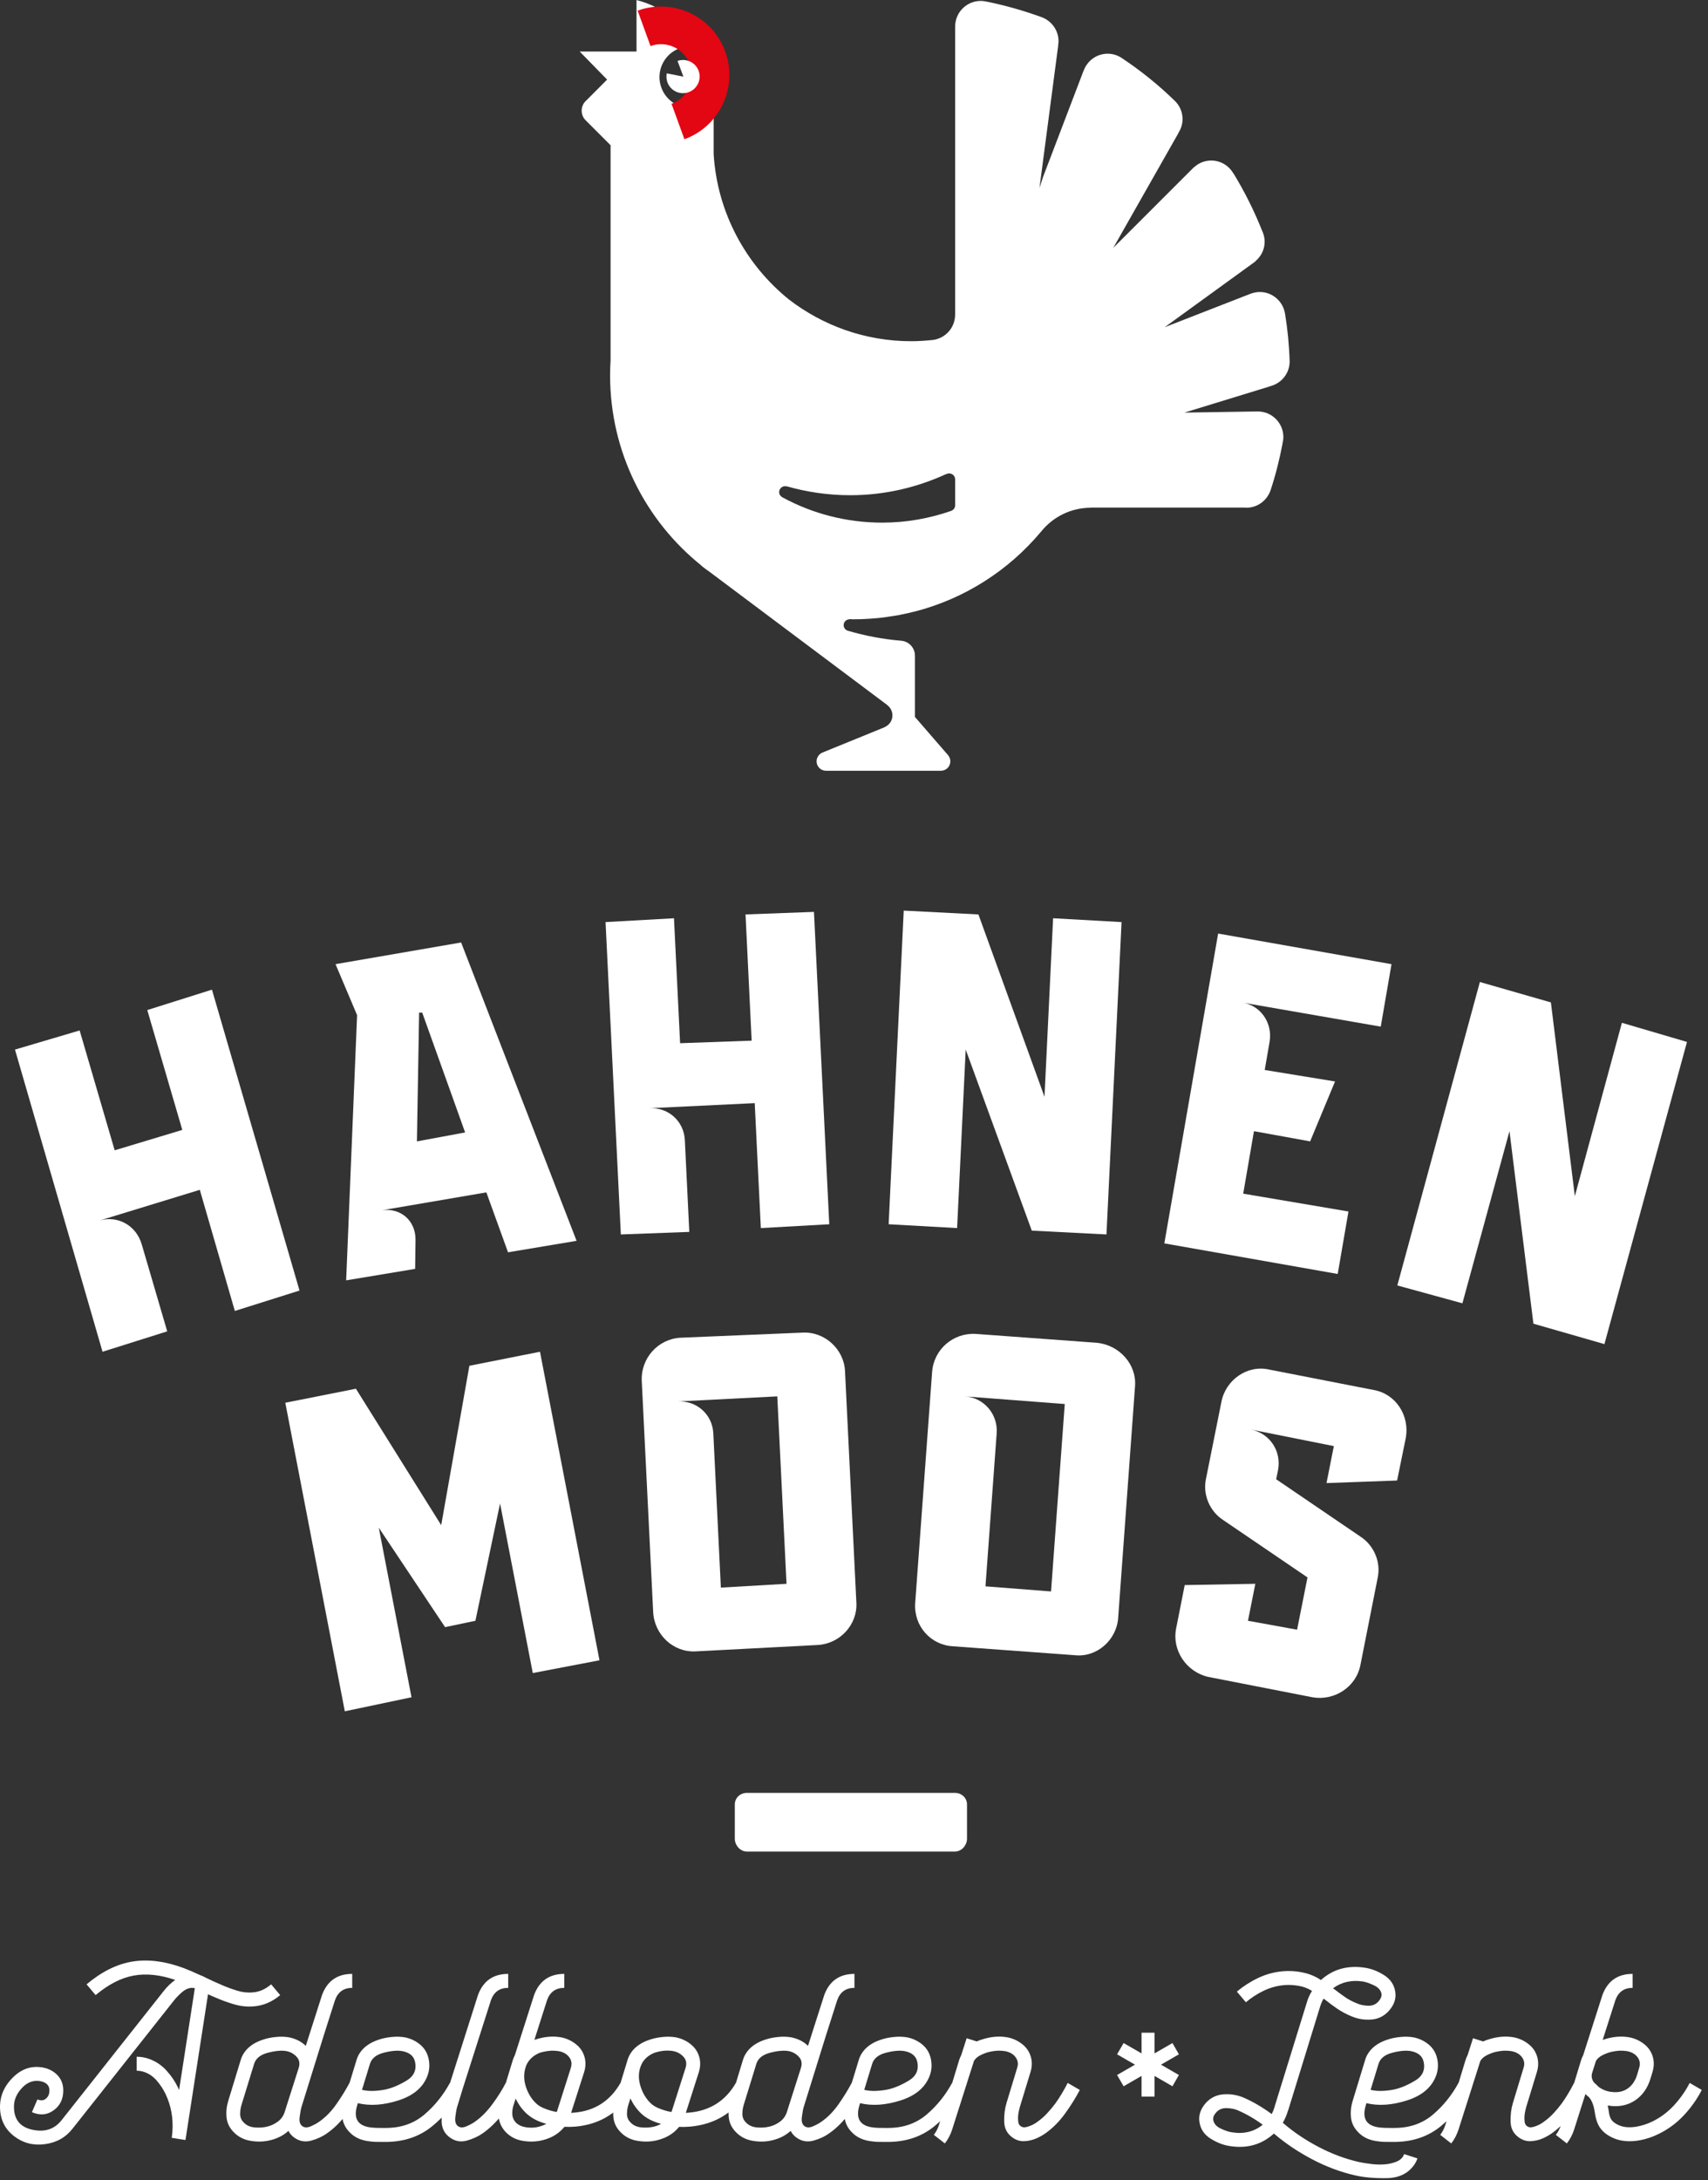
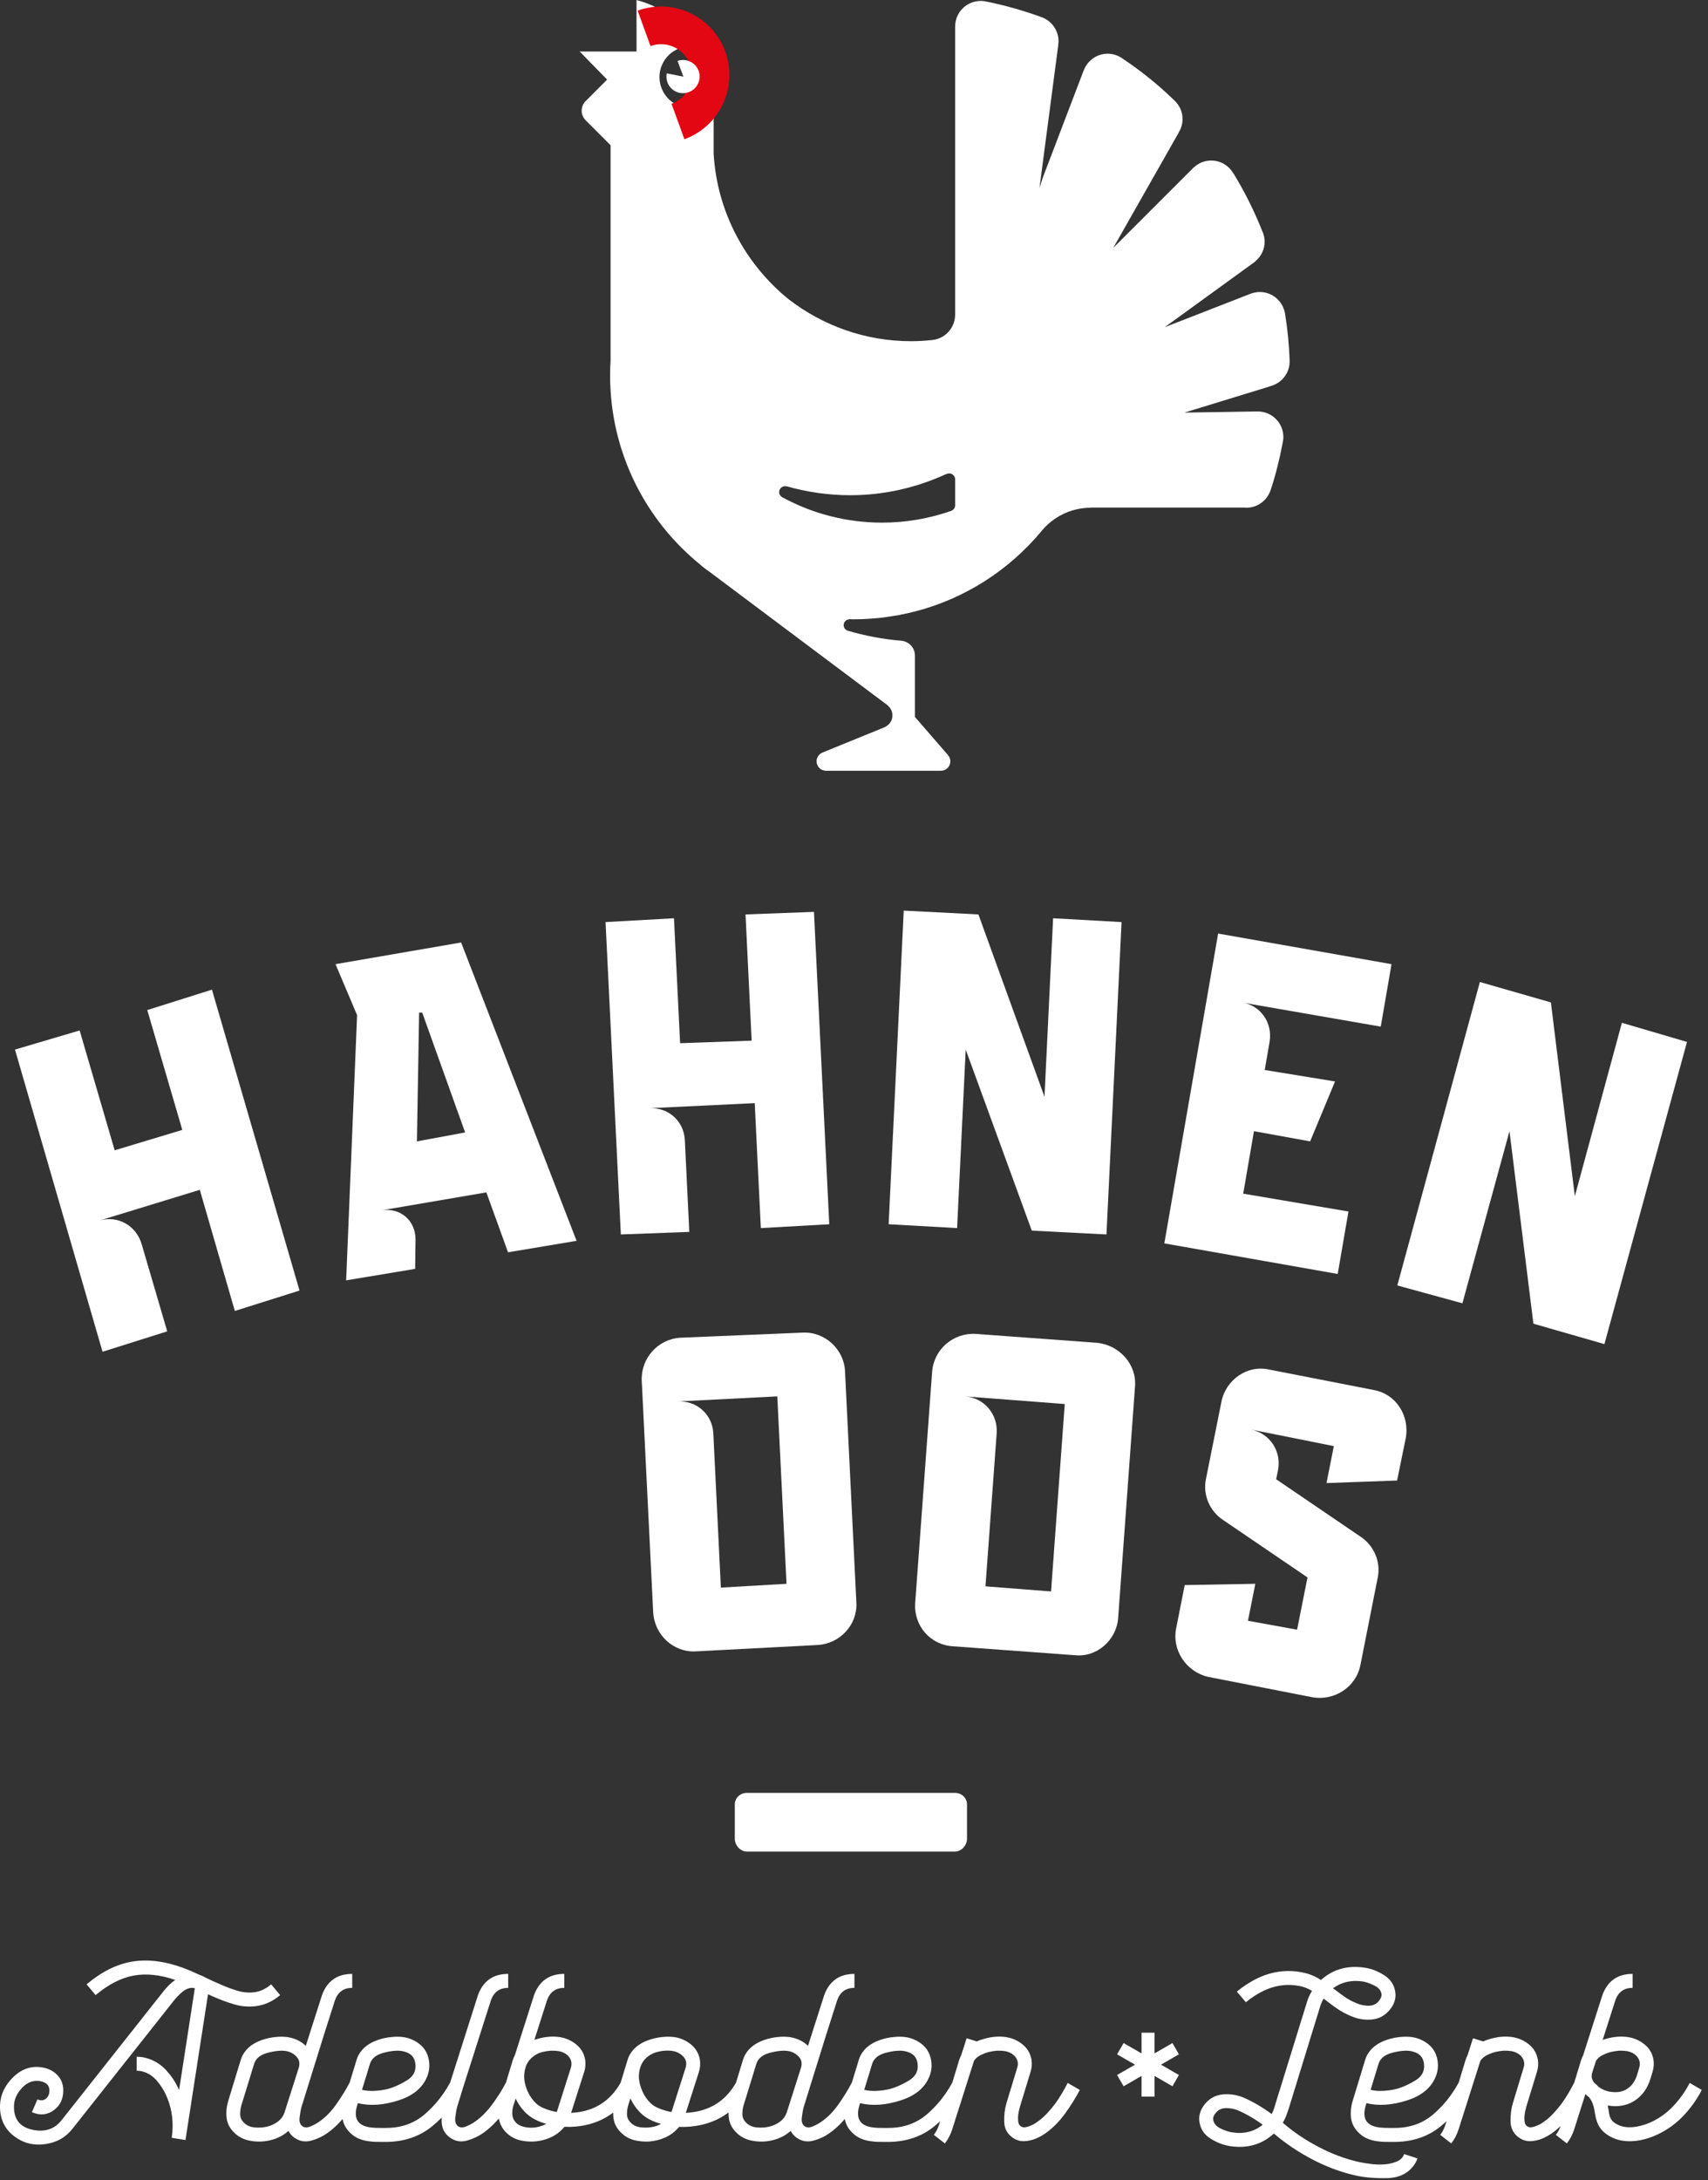
<svg xmlns="http://www.w3.org/2000/svg" xmlns:ns1="http://www.serif.com/" width="100%" height="100%" viewBox="0 0 134 171" version="1.1" xml:space="preserve" style="fill-rule:evenodd;clip-rule:evenodd;stroke-linejoin:round;stroke-miterlimit:2;">
  <rect x="0" y="0" width="134" height="171" fill="#333333" stroke="none" />
  <g transform="matrix(1,0,0,1,-633.243,-71.758)">
    <g id="_--IDML-" ns1:id=" [IDML]" transform="matrix(1,0,0,1,700,2060.88)">
      <g id="_--IDML-1" ns1:id=" [IDML]">
        <g id="_--IDML-2" ns1:id=" [IDML]" transform="matrix(1,0,0,1,27.845,-1876.3)">
          <g id="_--IDML-3" ns1:id=" [IDML]" transform="matrix(1,0,0,1,-181.845,-22191.2)">
            <path d="M145.83,22219C145.312,22219 144.892,22219.4 144.892,22219.9L144.892,22222.6C144.892,22223.1 145.312,22223.6 145.83,22223.6L162.172,22223.6C162.689,22223.6 163.109,22223.1 163.109,22222.6L163.109,22219.9C163.109,22219.4 162.689,22219 162.172,22219L145.83,22219Z" style="fill:white;fill-rule:nonzero;" />
          </g>
          <g id="_--IDML-4" ns1:id=" [IDML]" transform="matrix(1,0,0,1,-181.845,-22191.2)">
-             <path d="M109.626,22188.4L115.165,22187.3L121.857,22198L124.068,22185.5L129.607,22184.4L134.275,22208.6L129.042,22209.6L126.475,22196.3L124.541,22205.5L122.162,22206L116.96,22198.2L119.528,22211.5L114.295,22212.6L109.626,22188.4Z" style="fill:white;fill-rule:nonzero;" />
-           </g>
+             </g>
          <g id="_--IDML-5" ns1:id=" [IDML]" transform="matrix(1,0,0,1,-181.845,-22191.2)">
            <path d="M154.43,22204.1L153.537,22185.9C153.451,22184.2 151.943,22182.8 150.191,22182.9L140.624,22183.3C138.872,22183.4 137.506,22184.9 137.592,22186.7L138.486,22204.8C138.572,22206.6 140.079,22208 141.831,22207.9L151.398,22207.4C153.15,22207.3 154.516,22205.8 154.43,22204.1ZM148.949,22202.6L143.798,22202.9L143.206,22190.8C143.132,22189.3 141.882,22188.2 140.375,22188.3L148.225,22187.9L148.949,22202.6Z" style="fill:white;fill-rule:nonzero;" />
          </g>
          <g id="_--IDML-6" ns1:id=" [IDML]" transform="matrix(1,0,0,1,-181.845,-22191.2)">
            <path d="M176.292,22187.1C176.42,22185.4 175.09,22183.9 173.34,22183.7L163.788,22183C162.038,22182.9 160.498,22184.2 160.37,22186L159.044,22204.1C158.916,22205.9 160.246,22207.4 161.995,22207.5L171.548,22208.2C173.298,22208.4 174.838,22207 174.966,22205.3L176.292,22187.1ZM170.778,22188.5L169.702,22203.2L164.558,22202.8L165.436,22190.8C165.547,22189.3 164.444,22188 162.939,22187.9L170.778,22188.5Z" style="fill:white;fill-rule:nonzero;" />
          </g>
          <g id="_--IDML-7" ns1:id=" [IDML]" transform="matrix(1,0,0,1,-181.845,-22191.2)">
            <path d="M182.023,22209.9L190.212,22211.5C191.932,22211.8 193.624,22210.7 193.968,22209L195.334,22202.1C195.581,22200.9 195.051,22199.6 193.977,22198.9L187.363,22194.4L187.507,22193.7C187.802,22192.2 186.866,22190.8 185.386,22190.5L191.889,22191.8L191.313,22194.7L196.852,22194.5L197.525,22191.2C197.868,22189.4 196.739,22187.7 195.018,22187.4L186.829,22185.8C185.109,22185.4 183.417,22186.6 183.074,22188.3L181.851,22194.4C181.604,22195.6 182.134,22196.9 183.208,22197.6L189.822,22202.1L189.005,22206.2L185.152,22205.5L185.729,22202.6L180.189,22202.7L179.516,22206.1C179.173,22207.8 180.302,22209.5 182.023,22209.9Z" style="fill:white;fill-rule:nonzero;" />
          </g>
          <g id="_--IDML-8" ns1:id=" [IDML]" transform="matrix(1,0,0,1,-181.845,-22191.2)">
            <path d="M88.418,22160.7L93.492,22159.2L96.24,22168.6L101.545,22167L98.798,22157.6L103.872,22156L110.742,22179.6L105.667,22181.2L102.919,22171.7L95.077,22174.1C96.493,22173.7 97.948,22174.5 98.369,22176L100.362,22182.8L95.287,22184.4L88.418,22160.7Z" style="fill:white;fill-rule:nonzero;" />
          </g>
          <g id="_--IDML-9" ns1:id=" [IDML]" transform="matrix(1,0,0,1,-181.845,-22191.2)">
            <path d="M132.478,22175.7L123.421,22152.3L113.566,22154L115.258,22158L114.4,22178.8L119.813,22177.9L119.843,22175.6C119.842,22174.1 118.668,22173.1 117.211,22173.3L125.4,22171.9L127.1,22176.6L132.478,22175.7ZM123.734,22167.2L119.952,22167.9L120.125,22157.8L120.368,22157.8L123.734,22167.2Z" style="fill:white;fill-rule:nonzero;" />
          </g>
          <g id="_--IDML-10" ns1:id=" [IDML]" transform="matrix(1,0,0,1,-181.845,-22191.2)">
            <path d="M134.751,22150.7L140.12,22150.4L140.6,22160.2L146.213,22160L145.733,22150.1L151.102,22149.9L152.303,22174.4L146.934,22174.7L146.454,22164.9L138.156,22165.3C139.655,22165.2 140.899,22166.3 140.972,22167.8L141.321,22175L135.951,22175.2L134.751,22150.7Z" style="fill:white;fill-rule:nonzero;" />
          </g>
          <g id="_--IDML-11" ns1:id=" [IDML]" transform="matrix(1,0,0,1,-181.845,-22191.2)">
            <path d="M156.961,22174.4L162.332,22174.7L163.007,22160.7L168.191,22174.9L174.05,22175.2L175.234,22150.7L169.863,22150.4L169.188,22164.4L164.004,22150.1L158.145,22149.8L156.961,22174.4Z" style="fill:white;fill-rule:nonzero;" />
          </g>
          <g id="_--IDML-12" ns1:id=" [IDML]" transform="matrix(1,0,0,1,-181.845,-22191.2)">
            <path d="M182.811,22151.6L196.413,22154L195.569,22158.9L184.638,22157C186.13,22157.2 187.105,22158.6 186.846,22160.1L186.466,22162.3L191.983,22163.2L190.029,22167.9L185.622,22167.1L184.778,22172L193.036,22173.4L192.192,22178.3L178.59,22175.9L182.811,22151.6Z" style="fill:white;fill-rule:nonzero;" />
          </g>
          <g id="_--IDML-13" ns1:id=" [IDML]" transform="matrix(1,0,0,1,-181.845,-22191.2)">
            <path d="M196.869,22179.2L201.975,22180.6L205.668,22167.1L207.546,22182.2L213.117,22183.8L219.595,22160.1L214.488,22158.6L210.796,22172.2L208.917,22157L203.346,22155.4L196.869,22179.2Z" style="fill:white;fill-rule:nonzero;" />
          </g>
        </g>
        <g id="_--IDML-14" ns1:id=" [IDML]" transform="matrix(1,0,0,1,30.229,-1886.52)">
          <g id="_--IDML-15" ns1:id=" [IDML]" transform="matrix(1,0,0,1,-110.841,91.534)">
            <path d="M21.356,-37.653C22.357,-38.493 23.351,-39.003 24.338,-39.184C25.324,-39.366 26.413,-39.252 27.604,-38.844C27.276,-38.619 26.959,-38.311 26.655,-37.92L18.698,-27.858C18.134,-27.133 17.361,-26.88 16.377,-27.099C15.393,-27.317 14.919,-27.947 14.953,-28.989C14.97,-29.489 15.185,-29.956 15.596,-30.391C16.007,-30.825 16.481,-30.996 17.016,-30.904C17.51,-30.807 17.749,-30.553 17.732,-30.145C17.726,-29.863 17.622,-29.65 17.421,-29.506C17.26,-29.38 17.05,-29.368 16.791,-29.472L16.36,-28.471C16.998,-28.195 17.573,-28.249 18.086,-28.635C18.574,-28.997 18.819,-29.509 18.819,-30.171C18.819,-30.654 18.668,-31.054 18.366,-31.37C18.064,-31.687 17.68,-31.888 17.214,-31.974C16.351,-32.13 15.585,-31.885 14.914,-31.241C14.244,-30.597 13.892,-29.86 13.857,-29.032C13.823,-27.99 14.194,-27.173 14.97,-26.581C15.672,-26.046 16.478,-25.84 17.387,-25.964C18.296,-26.088 19.018,-26.495 19.553,-27.185L27.509,-37.239C27.664,-37.434 27.86,-37.638 28.096,-37.851C28.331,-38.064 28.582,-38.188 28.846,-38.222C28.944,-38.228 29.042,-38.219 29.14,-38.196L27.906,-30.214C27.889,-30.243 27.874,-30.27 27.863,-30.296C27.851,-30.322 27.84,-30.352 27.828,-30.387C27.592,-30.881 27.283,-31.337 26.9,-31.754C26.518,-32.171 26.062,-32.472 25.533,-32.656C25.228,-32.765 24.908,-32.82 24.575,-32.82L24.575,-31.724C24.776,-31.724 24.977,-31.69 25.179,-31.621C25.559,-31.488 25.887,-31.26 26.163,-30.935C26.439,-30.61 26.663,-30.269 26.836,-29.912C27.279,-28.986 27.46,-27.985 27.379,-26.909C27.374,-26.828 27.365,-26.751 27.353,-26.676C27.342,-26.601 27.333,-26.529 27.328,-26.46L28.406,-26.288L30.175,-37.722C30.279,-37.67 30.385,-37.621 30.495,-37.575C30.604,-37.529 30.713,-37.483 30.822,-37.437C31.283,-37.236 31.763,-37.063 32.264,-36.919C32.764,-36.775 33.273,-36.726 33.791,-36.773C34.533,-36.836 35.215,-37.129 35.836,-37.653L35.129,-38.498C34.674,-38.113 34.197,-37.903 33.696,-37.868C33.282,-37.828 32.863,-37.874 32.44,-38.007C32.018,-38.139 31.622,-38.286 31.254,-38.447C31.047,-38.533 30.841,-38.624 30.637,-38.718C30.433,-38.813 30.227,-38.91 30.02,-39.008C29.87,-39.094 29.715,-39.166 29.554,-39.223C29.071,-39.448 28.639,-39.632 28.26,-39.776C26.821,-40.311 25.491,-40.482 24.269,-40.289C23.046,-40.096 21.839,-39.499 20.648,-38.498L21.356,-37.653ZM36.967,-26.46C37.364,-26.184 37.799,-26.111 38.274,-26.24C38.749,-26.37 39.164,-26.564 39.521,-26.823C40.096,-27.225 40.608,-27.737 41.057,-28.359C41.506,-28.98 41.894,-29.598 42.222,-30.214L41.273,-30.766C40.991,-30.231 40.648,-29.676 40.246,-29.101C39.843,-28.525 39.391,-28.065 38.891,-27.72C38.753,-27.617 38.544,-27.501 38.265,-27.375C37.986,-27.248 37.76,-27.245 37.588,-27.366C37.392,-27.493 37.317,-27.734 37.364,-28.091C37.41,-28.448 37.458,-28.712 37.51,-28.885L39.245,-34.46L40.134,-37.247C40.364,-37.897 40.815,-38.222 41.488,-38.222L41.488,-39.318C40.298,-39.318 39.501,-38.746 39.098,-37.601L39.098,-37.592L38.201,-34.788L37.847,-33.674C37.502,-34.008 37.067,-34.23 36.544,-34.339C36.221,-34.396 35.872,-34.407 35.495,-34.369C35.118,-34.332 34.78,-34.261 34.481,-34.158C33.9,-33.968 33.451,-33.683 33.135,-33.303C32.945,-33.067 32.816,-32.829 32.747,-32.587L31.763,-29.36C31.631,-28.928 31.586,-28.497 31.629,-28.065C31.672,-27.634 31.855,-27.251 32.177,-26.918C32.54,-26.538 32.994,-26.305 33.541,-26.219C34.087,-26.132 34.605,-26.152 35.094,-26.279C35.64,-26.417 36.104,-26.659 36.483,-27.004C36.604,-26.774 36.765,-26.592 36.967,-26.46ZM36.345,-28.98L36.181,-28.462C36.078,-28.157 35.898,-27.911 35.642,-27.724C35.386,-27.537 35.111,-27.409 34.818,-27.34C34.524,-27.266 34.197,-27.244 33.834,-27.276C33.472,-27.307 33.181,-27.441 32.963,-27.677C32.784,-27.861 32.695,-28.077 32.695,-28.324C32.695,-28.571 32.73,-28.807 32.799,-29.032L33.791,-32.259C33.923,-32.691 34.286,-32.983 34.878,-33.135C35.471,-33.288 35.957,-33.329 36.337,-33.26C36.647,-33.197 36.91,-33.049 37.126,-32.816C37.342,-32.583 37.398,-32.297 37.294,-31.957L36.345,-28.98ZM49.151,-30.766C48.628,-29.805 47.966,-28.983 47.166,-28.298C46.367,-27.614 45.397,-27.26 44.258,-27.237C44.16,-27.231 44.063,-27.23 43.965,-27.233C43.867,-27.235 43.772,-27.237 43.68,-27.237C43.577,-27.237 43.469,-27.238 43.357,-27.241C43.244,-27.244 43.137,-27.251 43.033,-27.263C41.934,-27.366 41.552,-27.956 41.885,-29.032L41.928,-29.178C42.878,-28.948 43.939,-29.02 45.113,-29.394C46.286,-29.768 47.046,-30.413 47.391,-31.327C47.558,-31.77 47.583,-32.233 47.468,-32.717C47.359,-33.16 47.133,-33.519 46.791,-33.795C46.449,-34.071 46.062,-34.253 45.63,-34.339C45.308,-34.396 44.959,-34.407 44.582,-34.369C44.205,-34.332 43.867,-34.261 43.568,-34.158C42.987,-33.968 42.538,-33.683 42.222,-33.303C42.032,-33.067 41.903,-32.829 41.834,-32.587L40.85,-29.36C40.718,-28.928 40.673,-28.497 40.716,-28.065C40.759,-27.634 40.942,-27.251 41.264,-26.918C41.661,-26.486 42.216,-26.239 42.929,-26.175C43.044,-26.158 43.164,-26.148 43.288,-26.145C43.411,-26.142 43.534,-26.141 43.654,-26.141L44.284,-26.141C45.63,-26.175 46.781,-26.578 47.736,-27.349C48.691,-28.12 49.479,-29.075 50.1,-30.214L49.151,-30.766ZM45.738,-30.939C45.137,-30.582 44.586,-30.352 44.086,-30.249C43.81,-30.191 43.509,-30.155 43.184,-30.141C42.859,-30.126 42.55,-30.154 42.256,-30.223L42.878,-32.259C43.01,-32.691 43.372,-32.983 43.965,-33.135C44.557,-33.288 45.044,-33.329 45.423,-33.26C45.976,-33.151 46.304,-32.883 46.407,-32.458C46.562,-31.802 46.339,-31.296 45.738,-30.939ZM53.535,-30.766C53.259,-30.231 52.909,-29.676 52.486,-29.101C52.064,-28.525 51.605,-28.065 51.11,-27.72C50.972,-27.617 50.762,-27.501 50.48,-27.375C50.198,-27.248 49.971,-27.245 49.798,-27.366C49.609,-27.493 49.535,-27.734 49.578,-28.091C49.622,-28.448 49.669,-28.712 49.721,-28.885L50.161,-30.326L52.37,-37.247C52.6,-37.897 53.052,-38.222 53.725,-38.222L53.725,-39.318C52.534,-39.318 51.737,-38.746 51.334,-37.601L51.334,-37.592L49.125,-30.646L48.685,-29.204C48.547,-28.756 48.487,-28.261 48.504,-27.72C48.521,-27.179 48.749,-26.759 49.186,-26.46C49.583,-26.184 50.017,-26.112 50.489,-26.244C50.96,-26.377 51.378,-26.569 51.74,-26.823C52.31,-27.225 52.829,-27.737 53.298,-28.359C53.766,-28.98 54.162,-29.598 54.484,-30.214L53.535,-30.766ZM59.015,-27.34C60.993,-27.524 62.484,-28.482 63.485,-30.214L62.535,-30.766C61.724,-29.351 60.516,-28.574 58.911,-28.436C58.807,-28.425 58.724,-28.419 58.661,-28.419L59.688,-31.629C59.791,-31.957 59.814,-32.288 59.757,-32.622C59.665,-33.088 59.443,-33.467 59.092,-33.761C58.741,-34.054 58.341,-34.247 57.893,-34.339C57.237,-34.46 56.549,-34.399 55.83,-34.158C55.819,-34.158 55.801,-34.152 55.779,-34.14L56.771,-37.247C57.001,-37.897 57.453,-38.222 58.126,-38.222L58.126,-39.318C56.935,-39.318 56.138,-38.746 55.735,-37.601L55.735,-37.592L54.251,-32.95C54.199,-32.852 54.148,-32.731 54.096,-32.587L53.112,-29.36C52.945,-28.825 52.914,-28.321 53.017,-27.85C53.103,-27.499 53.273,-27.188 53.526,-26.918C53.889,-26.538 54.343,-26.305 54.89,-26.219C55.436,-26.132 55.954,-26.152 56.443,-26.279C57.133,-26.452 57.686,-26.785 58.1,-27.28L58.143,-27.323C58.477,-27.312 58.767,-27.317 59.015,-27.34ZM56.408,-33.191C56.662,-33.249 56.889,-33.283 57.09,-33.295C57.297,-33.3 57.496,-33.289 57.686,-33.26C58.129,-33.174 58.436,-32.964 58.609,-32.63C58.707,-32.417 58.718,-32.193 58.643,-31.957L57.539,-28.488C57.378,-28.511 57.22,-28.546 57.064,-28.592C56.869,-28.643 56.662,-28.718 56.443,-28.816C56.224,-28.914 56.043,-29.035 55.899,-29.178C55.56,-29.501 55.304,-29.912 55.131,-30.413C54.959,-30.913 54.933,-31.396 55.054,-31.862L55.123,-32.095C55.307,-32.555 55.658,-32.898 56.175,-33.122C56.164,-33.116 56.242,-33.139 56.408,-33.191ZM56.167,-27.34C55.902,-27.266 55.629,-27.24 55.347,-27.263C54.939,-27.291 54.622,-27.401 54.398,-27.591C54.381,-27.602 54.365,-27.615 54.35,-27.629C54.336,-27.644 54.323,-27.66 54.312,-27.677C54.076,-27.924 53.995,-28.269 54.07,-28.712C54.081,-28.816 54.107,-28.922 54.148,-29.032L54.312,-29.541C54.524,-29.092 54.8,-28.707 55.14,-28.385C55.537,-28.011 56.063,-27.734 56.719,-27.556C56.558,-27.47 56.374,-27.398 56.167,-27.34ZM68.015,-27.34C70.028,-27.53 71.536,-28.488 72.537,-30.214L71.587,-30.766C70.776,-29.357 69.551,-28.58 67.911,-28.436C67.808,-28.425 67.724,-28.419 67.661,-28.419L68.688,-31.629C68.792,-31.957 68.815,-32.288 68.757,-32.622C68.665,-33.088 68.443,-33.467 68.093,-33.761C67.742,-34.054 67.342,-34.247 66.893,-34.339C66.571,-34.396 66.221,-34.407 65.845,-34.369C65.468,-34.332 65.13,-34.261 64.831,-34.158C64.25,-33.968 63.801,-33.683 63.485,-33.303C63.295,-33.067 63.165,-32.829 63.096,-32.587L62.112,-29.36C61.98,-28.928 61.936,-28.497 61.979,-28.065C62.022,-27.634 62.205,-27.251 62.527,-26.918C62.889,-26.538 63.344,-26.305 63.89,-26.219C64.437,-26.132 64.954,-26.152 65.443,-26.279C66.134,-26.452 66.686,-26.785 67.1,-27.28L67.143,-27.323C67.425,-27.306 67.716,-27.312 68.015,-27.34ZM66.686,-33.26C66.997,-33.197 67.26,-33.049 67.476,-32.816C67.691,-32.583 67.747,-32.297 67.644,-31.957L66.539,-28.488C66.378,-28.511 66.22,-28.546 66.065,-28.592C65.875,-28.643 65.669,-28.718 65.448,-28.816C65.226,-28.914 65.043,-29.035 64.9,-29.178C64.549,-29.512 64.287,-29.945 64.114,-30.477C63.942,-31.009 63.933,-31.511 64.089,-31.983C64.25,-32.501 64.612,-32.881 65.176,-33.122C65.717,-33.3 66.22,-33.347 66.686,-33.26ZM65.167,-27.34C64.874,-27.266 64.546,-27.244 64.184,-27.276C63.821,-27.307 63.531,-27.441 63.312,-27.677C63.134,-27.861 63.044,-28.077 63.044,-28.324C63.044,-28.571 63.079,-28.807 63.148,-29.032L63.312,-29.55C63.525,-29.101 63.801,-28.712 64.14,-28.385C64.526,-28.011 65.052,-27.734 65.72,-27.556C65.53,-27.453 65.346,-27.381 65.167,-27.34ZM76.368,-26.46C76.765,-26.184 77.201,-26.111 77.675,-26.24C78.15,-26.37 78.566,-26.564 78.922,-26.823C79.498,-27.225 80.01,-27.737 80.458,-28.359C80.907,-28.98 81.295,-29.598 81.623,-30.214L80.674,-30.766C80.392,-30.231 80.05,-29.676 79.647,-29.101C79.245,-28.525 78.793,-28.065 78.292,-27.72C78.154,-27.617 77.946,-27.501 77.667,-27.375C77.388,-27.248 77.162,-27.245 76.989,-27.366C76.794,-27.493 76.719,-27.734 76.765,-28.091C76.811,-28.448 76.86,-28.712 76.912,-28.885L78.646,-34.46L79.535,-37.247C79.765,-37.897 80.217,-38.222 80.89,-38.222L80.89,-39.318C79.699,-39.318 78.902,-38.746 78.5,-37.601L78.5,-37.592L77.602,-34.788L77.248,-33.674C76.903,-34.008 76.469,-34.23 75.945,-34.339C75.623,-34.396 75.274,-34.407 74.897,-34.369C74.52,-34.332 74.182,-34.261 73.883,-34.158C73.302,-33.968 72.853,-33.683 72.537,-33.303C72.347,-33.067 72.217,-32.829 72.148,-32.587L71.165,-29.36C71.032,-28.928 70.988,-28.497 71.031,-28.065C71.074,-27.634 71.257,-27.251 71.579,-26.918C71.941,-26.538 72.396,-26.305 72.942,-26.219C73.489,-26.132 74.007,-26.152 74.496,-26.279C75.042,-26.417 75.505,-26.659 75.885,-27.004C76.006,-26.774 76.167,-26.592 76.368,-26.46ZM75.747,-28.98L75.583,-28.462C75.479,-28.157 75.299,-27.911 75.044,-27.724C74.787,-27.537 74.513,-27.409 74.219,-27.34C73.926,-27.266 73.598,-27.244 73.236,-27.276C72.873,-27.307 72.583,-27.441 72.364,-27.677C72.186,-27.861 72.097,-28.077 72.097,-28.324C72.097,-28.571 72.131,-28.807 72.2,-29.032L73.193,-32.259C73.325,-32.691 73.687,-32.983 74.28,-33.135C74.872,-33.288 75.359,-33.329 75.738,-33.26C76.049,-33.197 76.312,-33.049 76.528,-32.816C76.744,-32.583 76.8,-32.297 76.696,-31.957L75.747,-28.98ZM88.553,-30.766C88.029,-29.805 87.368,-28.983 86.568,-28.298C85.768,-27.614 84.799,-27.26 83.66,-27.237C83.562,-27.231 83.464,-27.23 83.367,-27.233C83.269,-27.235 83.174,-27.237 83.082,-27.237C82.978,-27.237 82.87,-27.238 82.758,-27.241C82.646,-27.244 82.538,-27.251 82.435,-27.263C81.336,-27.366 80.953,-27.956 81.287,-29.032L81.33,-29.178C82.279,-28.948 83.341,-29.02 84.514,-29.394C85.688,-29.768 86.447,-30.413 86.792,-31.327C86.959,-31.77 86.985,-32.233 86.87,-32.717C86.761,-33.16 86.535,-33.519 86.193,-33.795C85.85,-34.071 85.463,-34.253 85.032,-34.339C84.71,-34.396 84.36,-34.407 83.984,-34.369C83.607,-34.332 83.269,-34.261 82.97,-34.158C82.388,-33.968 81.94,-33.683 81.623,-33.303C81.434,-33.067 81.304,-32.829 81.235,-32.587L80.251,-29.36C80.119,-28.928 80.074,-28.497 80.118,-28.065C80.161,-27.634 80.343,-27.251 80.666,-26.918C81.062,-26.486 81.618,-26.239 82.331,-26.175C82.446,-26.158 82.565,-26.148 82.689,-26.145C82.813,-26.142 82.935,-26.141 83.056,-26.141L83.686,-26.141C85.032,-26.175 86.183,-26.578 87.138,-27.349C88.092,-28.12 88.881,-29.075 89.502,-30.214L88.553,-30.766ZM85.14,-30.939C84.539,-30.582 83.988,-30.352 83.487,-30.249C83.211,-30.191 82.911,-30.155 82.586,-30.141C82.26,-30.126 81.951,-30.154 81.658,-30.223L82.279,-32.259C82.412,-32.691 82.774,-32.983 83.367,-33.135C83.959,-33.288 84.445,-33.329 84.825,-33.26C85.377,-33.151 85.705,-32.883 85.809,-32.458C85.964,-31.802 85.741,-31.296 85.14,-30.939ZM89.114,-32.587L88.13,-29.351L87.931,-28.738L87.517,-27.461C87.425,-27.173 87.293,-26.918 87.12,-26.693L87.983,-26.02C88.225,-26.325 88.415,-26.685 88.553,-27.099L89.001,-28.514L89.165,-29.023L90.27,-32.501C90.391,-32.685 90.56,-32.832 90.779,-32.941C90.998,-33.05 91.213,-33.134 91.426,-33.191C91.679,-33.249 91.907,-33.283 92.108,-33.295C92.315,-33.3 92.514,-33.289 92.703,-33.26C93.146,-33.174 93.454,-32.964 93.627,-32.63C93.725,-32.423 93.739,-32.21 93.67,-31.992L92.824,-29.204C92.686,-28.756 92.624,-28.261 92.639,-27.72C92.653,-27.179 92.882,-26.759 93.325,-26.46C93.601,-26.27 93.899,-26.183 94.218,-26.197C94.537,-26.211 94.846,-26.282 95.146,-26.408C95.41,-26.523 95.658,-26.661 95.888,-26.823C96.457,-27.231 96.965,-27.743 97.411,-28.359C97.857,-28.974 98.244,-29.593 98.571,-30.214L97.622,-30.766C97.312,-30.162 96.989,-29.627 96.656,-29.161C96.46,-28.897 96.244,-28.638 96.009,-28.385C95.773,-28.131 95.519,-27.91 95.249,-27.72C95.077,-27.588 94.892,-27.484 94.697,-27.409C94.588,-27.358 94.461,-27.319 94.317,-27.293C94.173,-27.267 94.05,-27.291 93.946,-27.366C93.825,-27.441 93.756,-27.563 93.739,-27.733C93.722,-27.903 93.719,-28.051 93.73,-28.177C93.736,-28.269 93.756,-28.402 93.791,-28.574L93.868,-28.885L94.705,-31.629C94.809,-31.957 94.832,-32.288 94.775,-32.622C94.682,-33.088 94.461,-33.467 94.11,-33.761C93.759,-34.054 93.359,-34.247 92.911,-34.339C92.255,-34.46 91.567,-34.399 90.848,-34.158C90.727,-34.123 90.615,-34.08 90.512,-34.028L90.486,-34.02L89.692,-34.27L89.269,-32.95C89.217,-32.852 89.165,-32.731 89.114,-32.587ZM117.692,-37.377C117.784,-37.308 117.853,-37.259 117.899,-37.23C118.031,-37.126 118.165,-37.023 118.3,-36.919C118.435,-36.816 118.572,-36.718 118.71,-36.626C119.073,-36.373 119.472,-36.157 119.91,-35.979L119.918,-35.979C120.396,-35.777 120.905,-35.697 121.446,-35.737C121.986,-35.777 122.444,-36.004 122.818,-36.419C123.238,-36.89 123.404,-37.391 123.318,-37.92C123.232,-38.473 122.94,-38.905 122.442,-39.219C121.945,-39.533 121.443,-39.727 120.936,-39.802C119.585,-40.009 118.434,-39.686 117.485,-38.835C117.456,-38.852 117.429,-38.87 117.403,-38.887C117.377,-38.904 117.352,-38.921 117.329,-38.939C116.915,-39.186 116.461,-39.356 115.966,-39.448C115.471,-39.54 114.988,-39.566 114.516,-39.525C113.837,-39.468 113.193,-39.295 112.583,-39.008C111.973,-38.72 111.41,-38.36 110.892,-37.929L111.6,-37.092C112.031,-37.454 112.498,-37.756 113.002,-37.998C113.505,-38.24 114.042,-38.386 114.611,-38.438C114.962,-38.467 115.329,-38.449 115.711,-38.386C116.094,-38.323 116.441,-38.196 116.751,-38.007L116.786,-37.981C116.607,-37.693 116.475,-37.4 116.389,-37.1L113.895,-29.04L113.835,-28.833C113.783,-28.661 113.714,-28.491 113.627,-28.324C112.856,-28.888 112.103,-29.325 111.367,-29.636C110.883,-29.831 110.371,-29.909 109.831,-29.869C109.29,-29.829 108.832,-29.604 108.458,-29.196C108.039,-28.718 107.872,-28.218 107.958,-27.694C108.044,-27.136 108.338,-26.702 108.838,-26.391C109.339,-26.08 109.839,-25.888 110.34,-25.813C111.691,-25.6 112.845,-25.928 113.8,-26.797C113.811,-26.779 113.823,-26.767 113.835,-26.758C113.846,-26.749 113.86,-26.739 113.878,-26.728C114.758,-25.986 115.742,-25.33 116.829,-24.76C117.916,-24.191 119.026,-23.776 120.16,-23.517C120.85,-23.356 121.677,-23.283 122.641,-23.297C123.604,-23.312 124.325,-23.659 124.802,-24.337C124.912,-24.493 124.998,-24.662 125.061,-24.846L124.017,-25.183C123.983,-25.097 123.945,-25.022 123.905,-24.959C123.778,-24.786 123.601,-24.658 123.374,-24.575C123.147,-24.491 122.933,-24.435 122.731,-24.406C122.352,-24.355 121.959,-24.35 121.553,-24.393C121.148,-24.437 120.764,-24.498 120.401,-24.579C119.36,-24.821 118.333,-25.206 117.321,-25.735C116.308,-26.265 115.396,-26.874 114.585,-27.565C114.568,-27.576 114.552,-27.588 114.538,-27.599C114.523,-27.611 114.51,-27.625 114.499,-27.642C114.66,-27.924 114.787,-28.215 114.879,-28.514L114.948,-28.712L117.433,-36.781C117.502,-36.994 117.588,-37.192 117.692,-37.377ZM119.331,-37.532C119.153,-37.653 118.891,-37.845 118.546,-38.11C118.529,-38.122 118.51,-38.133 118.49,-38.145C118.47,-38.156 118.451,-38.171 118.434,-38.188C119.101,-38.677 119.881,-38.855 120.773,-38.723C121.014,-38.682 121.306,-38.582 121.648,-38.421C121.991,-38.26 122.188,-38.035 122.24,-37.748C122.262,-37.558 122.182,-37.359 121.998,-37.152C121.791,-36.922 121.525,-36.811 121.2,-36.82C120.875,-36.829 120.586,-36.888 120.332,-36.997C119.953,-37.146 119.619,-37.325 119.331,-37.532ZM112.92,-27.487C112.247,-26.94 111.441,-26.742 110.504,-26.892C110.262,-26.926 109.97,-27.024 109.628,-27.185C109.285,-27.346 109.088,-27.573 109.037,-27.867C109.008,-28.057 109.088,-28.255 109.278,-28.462C109.485,-28.687 109.751,-28.796 110.076,-28.79C110.401,-28.784 110.69,-28.73 110.944,-28.626C111.628,-28.333 112.287,-27.953 112.92,-27.487ZM128.28,-30.766C127.756,-29.805 127.095,-28.983 126.295,-28.298C125.496,-27.614 124.526,-27.26 123.387,-27.237C123.289,-27.231 123.192,-27.23 123.094,-27.233C122.996,-27.235 122.901,-27.237 122.809,-27.237C122.705,-27.237 122.598,-27.238 122.485,-27.241C122.373,-27.244 122.265,-27.251 122.162,-27.263C121.063,-27.366 120.68,-27.956 121.014,-29.032L121.057,-29.178C122.007,-28.948 123.068,-29.02 124.242,-29.394C125.415,-29.768 126.174,-30.413 126.52,-31.327C126.686,-31.77 126.712,-32.233 126.597,-32.717C126.488,-33.16 126.262,-33.519 125.92,-33.795C125.578,-34.071 125.191,-34.253 124.759,-34.339C124.437,-34.396 124.088,-34.407 123.711,-34.369C123.334,-34.332 122.996,-34.261 122.697,-34.158C122.116,-33.968 121.667,-33.683 121.351,-33.303C121.161,-33.067 121.031,-32.829 120.962,-32.587L119.979,-29.36C119.846,-28.928 119.802,-28.497 119.845,-28.065C119.888,-27.634 120.071,-27.251 120.393,-26.918C120.79,-26.486 121.345,-26.239 122.058,-26.175C122.173,-26.158 122.293,-26.148 122.416,-26.145C122.54,-26.142 122.662,-26.141 122.783,-26.141L123.413,-26.141C124.759,-26.175 125.91,-26.578 126.865,-27.349C127.82,-28.12 128.608,-29.075 129.229,-30.214L128.28,-30.766ZM124.867,-30.939C124.266,-30.582 123.715,-30.352 123.215,-30.249C122.938,-30.191 122.638,-30.155 122.313,-30.141C121.988,-30.126 121.679,-30.154 121.385,-30.223L122.007,-32.259C122.139,-32.691 122.501,-32.983 123.094,-33.135C123.686,-33.288 124.172,-33.329 124.552,-33.26C125.104,-33.151 125.432,-32.883 125.536,-32.458C125.691,-31.802 125.468,-31.296 124.867,-30.939ZM128.841,-32.587L127.857,-29.351L127.659,-28.738L127.245,-27.461C127.153,-27.173 127.02,-26.918 126.848,-26.693L127.711,-26.02C127.952,-26.325 128.142,-26.685 128.28,-27.099L128.729,-28.514L128.893,-29.023L129.997,-32.501C130.118,-32.685 130.288,-32.832 130.506,-32.941C130.725,-33.05 130.941,-33.134 131.154,-33.191C131.407,-33.249 131.634,-33.283 131.835,-33.295C132.042,-33.3 132.241,-33.289 132.431,-33.26C132.874,-33.174 133.182,-32.964 133.354,-32.63C133.452,-32.423 133.466,-32.21 133.397,-31.992L132.552,-29.204C132.414,-28.756 132.352,-28.261 132.366,-27.72C132.38,-27.179 132.609,-26.759 133.052,-26.46C133.328,-26.27 133.626,-26.183 133.945,-26.197C134.264,-26.211 134.574,-26.282 134.873,-26.408C135.137,-26.523 135.385,-26.661 135.615,-26.823C136.185,-27.231 136.692,-27.743 137.138,-28.359C137.584,-28.974 137.971,-29.593 138.299,-30.214L137.349,-30.766C137.039,-30.162 136.717,-29.627 136.383,-29.161C136.187,-28.897 135.972,-28.638 135.736,-28.385C135.5,-28.131 135.247,-27.91 134.976,-27.72C134.804,-27.588 134.62,-27.484 134.424,-27.409C134.315,-27.358 134.188,-27.319 134.044,-27.293C133.901,-27.267 133.777,-27.291 133.673,-27.366C133.553,-27.441 133.484,-27.563 133.466,-27.733C133.449,-27.903 133.446,-28.051 133.458,-28.177C133.463,-28.269 133.484,-28.402 133.518,-28.574L133.596,-28.885L134.433,-31.629C134.536,-31.957 134.559,-32.288 134.502,-32.622C134.41,-33.088 134.188,-33.467 133.837,-33.761C133.486,-34.054 133.087,-34.247 132.638,-34.339C131.982,-34.46 131.295,-34.399 130.575,-34.158C130.455,-34.123 130.342,-34.08 130.239,-34.028L130.213,-34.02L129.419,-34.27L128.996,-32.95C128.945,-32.852 128.893,-32.731 128.841,-32.587ZM140.309,-28.954C141.011,-28.897 141.627,-29.049 142.156,-29.411C142.714,-29.791 143.108,-30.349 143.338,-31.086L143.502,-31.629C143.606,-31.957 143.629,-32.288 143.571,-32.622C143.479,-33.088 143.258,-33.467 142.907,-33.761C142.556,-34.054 142.156,-34.247 141.707,-34.339C141.051,-34.46 140.364,-34.399 139.645,-34.158C139.633,-34.158 139.616,-34.152 139.593,-34.14L140.585,-37.247C140.816,-37.897 141.267,-38.222 141.94,-38.222L141.94,-39.318C140.749,-39.318 139.953,-38.746 139.55,-37.601L139.55,-37.592L138.066,-32.95C138.014,-32.852 137.962,-32.731 137.91,-32.587L136.927,-29.36L136.323,-27.461C136.213,-27.145 136.078,-26.889 135.917,-26.693L136.78,-26.02C137.022,-26.325 137.211,-26.685 137.349,-27.099L137.798,-28.514L137.962,-29.032L138.238,-29.895C138.336,-29.797 138.431,-29.714 138.523,-29.644C138.655,-29.478 138.753,-29.302 138.816,-29.118C138.851,-29.026 138.874,-28.954 138.886,-28.902C138.931,-28.707 138.969,-28.51 138.998,-28.311C139.026,-28.113 139.075,-27.919 139.144,-27.729C139.334,-27.171 139.748,-26.748 140.387,-26.46C140.991,-26.184 141.702,-26.121 142.518,-26.27C143.007,-26.362 143.476,-26.518 143.925,-26.736C144.684,-27.099 145.352,-27.583 145.927,-28.19C146.502,-28.797 146.983,-29.472 147.368,-30.214L146.419,-30.766C146.091,-30.128 145.677,-29.538 145.176,-28.997C144.676,-28.456 144.1,-28.031 143.45,-27.72C143.082,-27.547 142.705,-27.424 142.32,-27.349C141.727,-27.24 141.233,-27.277 140.836,-27.461C140.485,-27.617 140.263,-27.826 140.171,-28.091C140.12,-28.229 140.079,-28.422 140.05,-28.669C140.039,-28.721 140.027,-28.774 140.016,-28.829C140.004,-28.884 139.996,-28.94 139.99,-28.997C140.122,-28.974 140.229,-28.96 140.309,-28.954ZM138.903,-30.809C138.834,-30.901 138.782,-31.011 138.747,-31.137C138.719,-31.287 138.724,-31.425 138.765,-31.552L139.067,-32.501C139.188,-32.685 139.357,-32.832 139.576,-32.941C139.794,-33.05 140.01,-33.134 140.223,-33.191C140.476,-33.249 140.703,-33.283 140.905,-33.295C141.112,-33.3 141.31,-33.289 141.5,-33.26C141.943,-33.174 142.251,-32.964 142.424,-32.63C142.521,-32.417 142.533,-32.193 142.458,-31.957L142.294,-31.405C142.144,-30.922 141.897,-30.562 141.552,-30.326C141.23,-30.102 140.844,-30.01 140.396,-30.05C139.993,-30.073 139.622,-30.205 139.282,-30.447C139.173,-30.562 139.046,-30.683 138.903,-30.809Z" style="fill:white;fill-rule:nonzero;" />
          </g>
          <g id="_--IDML-16" ns1:id=" [IDML]" transform="matrix(1,0,0,1,8.618,96.661)">
            <path d="M-18.294,-35.446M-16.045,-39.831L-16.045,-38.209L-17.451,-39.02L-17.965,-38.136L-16.559,-37.325L-17.965,-36.514L-17.451,-35.63L-16.045,-36.442L-16.045,-34.819L-15.026,-34.819L-15.026,-36.442L-13.62,-35.63L-13.114,-36.514L-14.52,-37.325L-13.114,-38.136L-13.62,-39.02L-15.026,-38.209L-15.026,-39.831L-16.045,-39.831Z" style="fill:white;fill-rule:nonzero;" />
          </g>
        </g>
        <g id="_--IDML-17" ns1:id=" [IDML]" transform="matrix(1,0,0,1,27.449,-3296.01)">
          <path d="M6.97,1335.21L6.971,1335.21C6.933,1333.94 6.808,1332.7 6.61,1331.48L6.608,1331.48C6.453,1330.53 5.631,1329.79 4.631,1329.79C4.362,1329.79 4.106,1329.85 3.871,1329.94L3.871,1329.94L3.856,1329.95C3.853,1329.95 3.849,1329.95 3.846,1329.95L-2.825,1332.55L-2.821,1332.55L-2.841,1332.56L4.29,1327.39L4.28,1327.38C4.723,1327.01 5.011,1326.47 5.011,1325.84C5.011,1325.6 4.962,1325.38 4.884,1325.16L4.887,1325.16C4.883,1325.15 4.878,1325.14 4.874,1325.13C4.858,1325.09 4.841,1325.05 4.822,1325.01C4.191,1323.42 3.435,1321.91 2.554,1320.47L2.549,1320.48C2.2,1319.88 1.561,1319.48 0.821,1319.48C0.293,1319.48 -0.183,1319.68 -0.541,1320.02L-0.545,1320.01L-0.594,1320.06C-0.598,1320.06 -0.601,1320.07 -0.605,1320.07L-6.866,1326.33L-1.738,1317.3L-1.743,1317.29C-1.547,1316.98 -1.43,1316.62 -1.43,1316.23C-1.43,1315.64 -1.681,1315.12 -2.076,1314.76L-2.076,1314.76C-3.333,1313.54 -4.697,1312.44 -6.153,1311.47C-6.48,1311.24 -6.875,1311.1 -7.303,1311.1C-8.167,1311.1 -8.897,1311.65 -9.181,1312.41L-9.186,1312.41L-12.383,1320.79L-12.656,1321.64L-11.182,1310.43L-11.191,1310.43C-11.175,1310.33 -11.16,1310.23 -11.16,1310.12C-11.16,1309.26 -11.706,1308.53 -12.47,1308.24C-13.877,1307.73 -15.331,1307.31 -16.828,1307.01C-16.968,1306.98 -17.113,1306.96 -17.262,1306.96C-18.372,1306.96 -19.271,1307.86 -19.271,1308.97C-19.271,1308.98 -19.269,1308.99 -19.268,1309L-19.271,1309L-19.271,1331.6L-19.274,1331.6C-19.288,1332.6 -20.036,1333.42 -21.003,1333.55C-21.569,1333.61 -22.142,1333.65 -22.723,1333.65C-26.335,1333.65 -29.653,1332.42 -32.309,1330.38C-35.691,1327.65 -37.938,1323.57 -38.218,1318.96L-38.218,1315.12L-38.235,1315.12C-38.228,1314.99 -38.215,1314.85 -38.215,1314.71C-38.215,1314.63 -38.222,1314.56 -38.224,1314.49C-38.486,1314.8 -38.823,1315.05 -39.233,1315.2C-40.484,1315.66 -41.867,1315.01 -42.322,1313.76C-42.778,1312.51 -42.133,1311.13 -40.882,1310.67C-40.354,1310.48 -39.807,1310.49 -39.313,1310.65C-40.384,1308.82 -42.157,1307.44 -44.268,1306.89L-44.268,1310.93L-48.727,1310.93L-46.576,1313.13L-48.21,1314.77C-48.431,1314.96 -48.572,1315.25 -48.572,1315.57C-48.572,1315.89 -48.432,1316.17 -48.213,1316.37L-46.304,1318.28L-46.304,1335.16C-46.328,1335.55 -46.341,1335.94 -46.341,1336.33C-46.341,1342.37 -43.537,1347.76 -39.162,1351.26L-39.183,1351.26L-38.856,1351.51C-38.728,1351.6 -38.599,1351.7 -38.469,1351.79L-24.589,1362.19L-24.593,1362.2C-24.35,1362.38 -24.191,1362.67 -24.191,1363C-24.191,1363.42 -24.447,1363.77 -24.811,1363.92L-24.811,1363.93L-29.697,1365.92L-29.696,1365.92C-29.958,1366.04 -30.141,1366.3 -30.141,1366.6C-30.141,1367.01 -29.812,1367.34 -29.406,1367.34L-29.406,1367.34L-29.405,1367.34C-29.405,1367.34 -29.405,1367.34 -29.405,1367.34C-29.404,1367.34 -29.404,1367.34 -29.404,1367.34L-20.383,1367.34C-20.383,1367.34 -20.383,1367.34 -20.383,1367.34C-19.976,1367.34 -19.647,1367.01 -19.647,1366.6C-19.647,1366.42 -19.712,1366.26 -19.818,1366.13L-19.815,1366.13L-22.425,1363.12L-22.425,1358.31L-22.427,1358.31C-22.427,1358.31 -22.426,1358.31 -22.426,1358.31C-22.426,1357.68 -22.915,1357.18 -23.529,1357.14L-23.529,1357.14C-24.964,1357.02 -26.352,1356.75 -27.689,1356.36C-27.877,1356.3 -28.018,1356.13 -28.018,1355.92C-28.018,1355.67 -27.816,1355.47 -27.564,1355.46L-27.565,1355.45C-27.498,1355.45 -27.431,1355.45 -27.364,1355.46C-27.313,1355.46 -27.264,1355.46 -27.213,1355.46C-26.817,1355.46 -26.424,1355.45 -26.034,1355.42C-25.94,1355.42 -25.847,1355.4 -25.754,1355.4C-25.451,1355.38 -25.15,1355.35 -24.851,1355.31C-24.762,1355.3 -24.675,1355.29 -24.587,1355.27C-24.281,1355.23 -23.976,1355.18 -23.675,1355.13C-23.601,1355.11 -23.528,1355.1 -23.455,1355.08C-23.14,1355.02 -22.828,1354.95 -22.519,1354.87C-22.488,1354.86 -22.456,1354.86 -22.425,1354.85L-22.425,1354.85C-18.508,1353.84 -15.074,1351.62 -12.551,1348.61L-12.55,1348.61C-11.629,1347.45 -10.211,1346.71 -8.616,1346.71C-8.613,1346.71 -8.61,1346.71 -8.608,1346.71L-8.608,1346.7L3.508,1346.7C3.531,1346.71 3.553,1346.71 3.577,1346.71C4.442,1346.71 5.173,1346.16 5.456,1345.39L5.46,1345.39C5.862,1344.18 6.182,1342.92 6.422,1341.64L6.418,1341.63C6.454,1341.48 6.48,1341.33 6.48,1341.17C6.48,1340.06 5.58,1339.16 4.471,1339.16C4.439,1339.16 4.409,1339.16 4.377,1339.17L4.377,1339.16L-1.285,1339.25L5.368,1337.21C5.372,1337.21 5.375,1337.2 5.379,1337.2L5.579,1337.14L5.579,1337.14C6.385,1336.88 6.972,1336.13 6.972,1335.24C6.972,1335.23 6.97,1335.22 6.97,1335.21ZM-19.272,1346.52C-19.272,1346.52 -19.271,1346.52 -19.271,1346.52C-19.271,1346.73 -19.405,1346.89 -19.589,1346.96C-21.283,1347.55 -23.099,1347.88 -24.996,1347.88C-27.811,1347.88 -30.459,1347.17 -32.776,1345.92C-32.792,1345.91 -32.805,1345.91 -32.82,1345.9C-32.829,1345.89 -32.838,1345.89 -32.846,1345.89L-32.844,1345.88C-32.981,1345.8 -33.078,1345.66 -33.078,1345.49C-33.078,1345.23 -32.868,1345.02 -32.609,1345.02C-32.57,1345.02 -32.534,1345.03 -32.497,1345.04L-32.487,1345.03C-30.903,1345.48 -29.233,1345.73 -27.503,1345.73C-24.804,1345.73 -22.252,1345.12 -19.952,1344.06L-19.947,1344.07C-19.884,1344.04 -19.816,1344.02 -19.74,1344.02C-19.481,1344.02 -19.271,1344.23 -19.271,1344.48C-19.271,1344.49 -19.274,1344.49 -19.274,1344.5L-19.271,1344.5L-19.271,1346.52L-19.272,1346.52Z" style="fill:white;fill-rule:nonzero;" />
        </g>
      </g>
      <g id="_--IDML-18" ns1:id=" [IDML]" transform="matrix(0.342,0.94,-0.94,0.342,7010.46,-4449.92)">
        <path d="M-83.95,7437.88C-86.913,7437.88 -89.314,7440.28 -89.314,7443.24L-86.36,7443.24C-86.361,7441.91 -85.281,7440.83 -83.95,7440.83C-82.618,7440.83 -81.539,7441.91 -81.539,7443.24L-78.585,7443.24C-78.585,7440.28 -80.987,7437.88 -83.95,7437.88Z" style="fill:rgb(227,6,19);fill-rule:nonzero;" />
      </g>
      <g id="_--IDML-19" ns1:id=" [IDML]" transform="matrix(0.342,0.94,-0.94,0.342,1710.47,-2574.55)">
        <path d="M-33.519,1820.16C-34.232,1820.16 -34.81,1820.74 -34.819,1821.45L-33.503,1821.44L-34.194,1822.58C-33.997,1822.69 -33.767,1822.77 -33.519,1822.77C-32.8,1822.77 -32.217,1822.19 -32.217,1821.47C-32.217,1820.75 -32.8,1820.16 -33.519,1820.16Z" style="fill:white;fill-rule:nonzero;" />
      </g>
    </g>
  </g>
</svg>